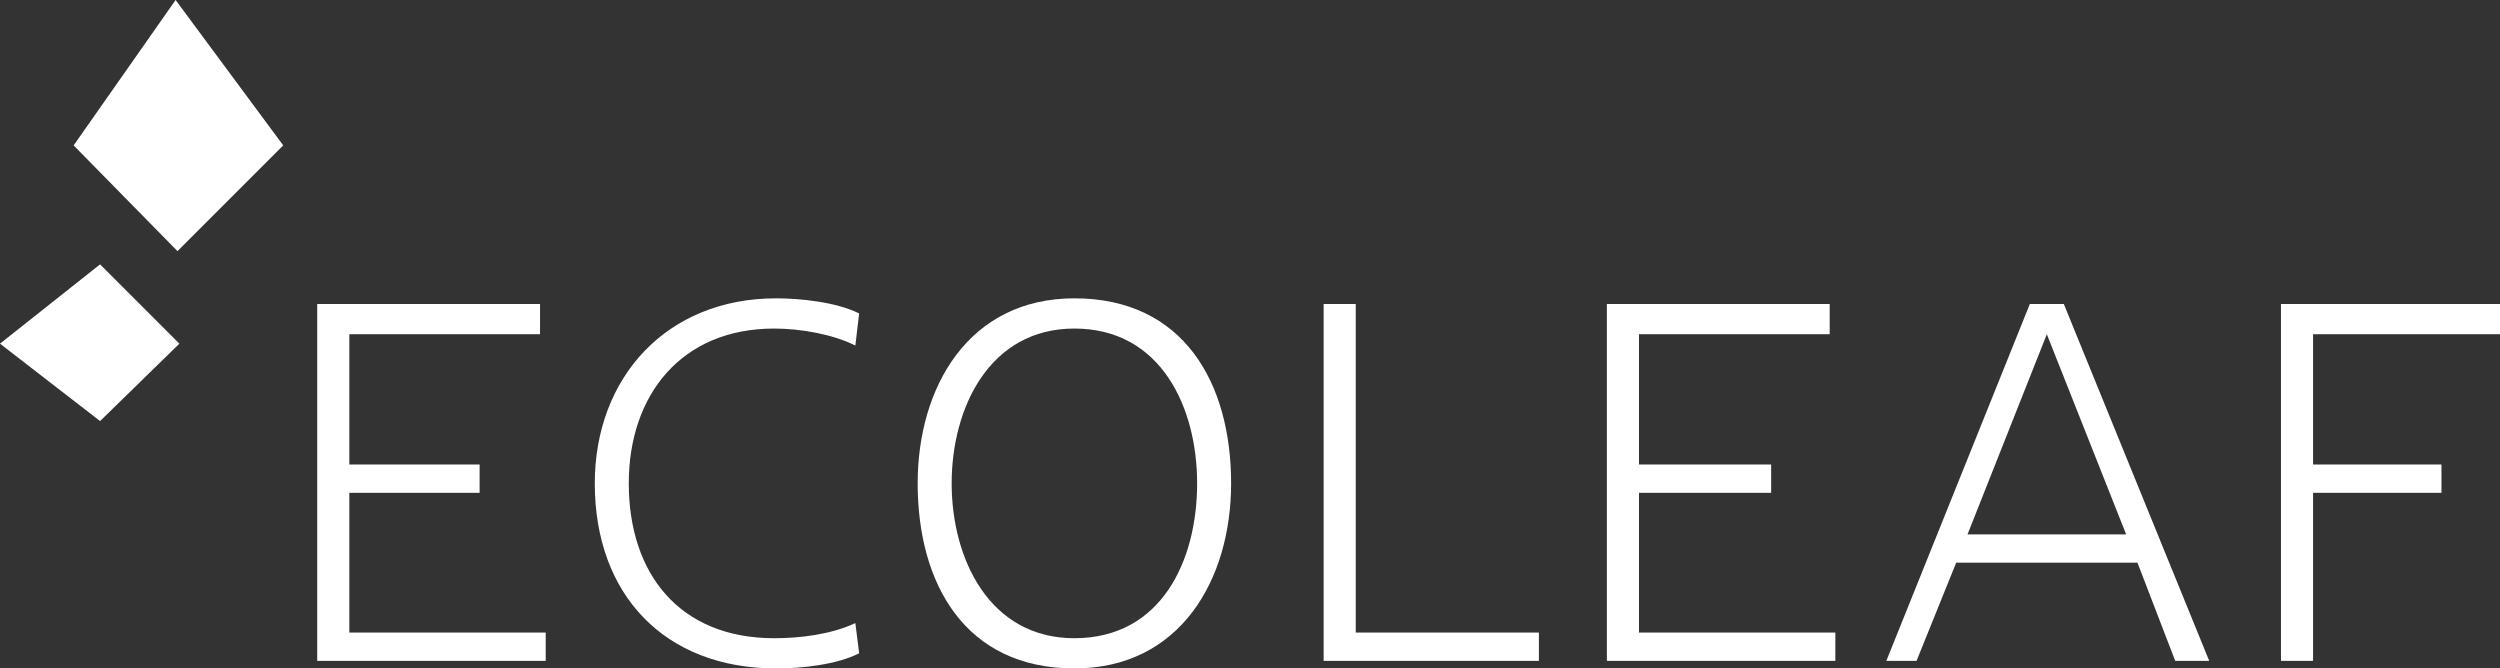
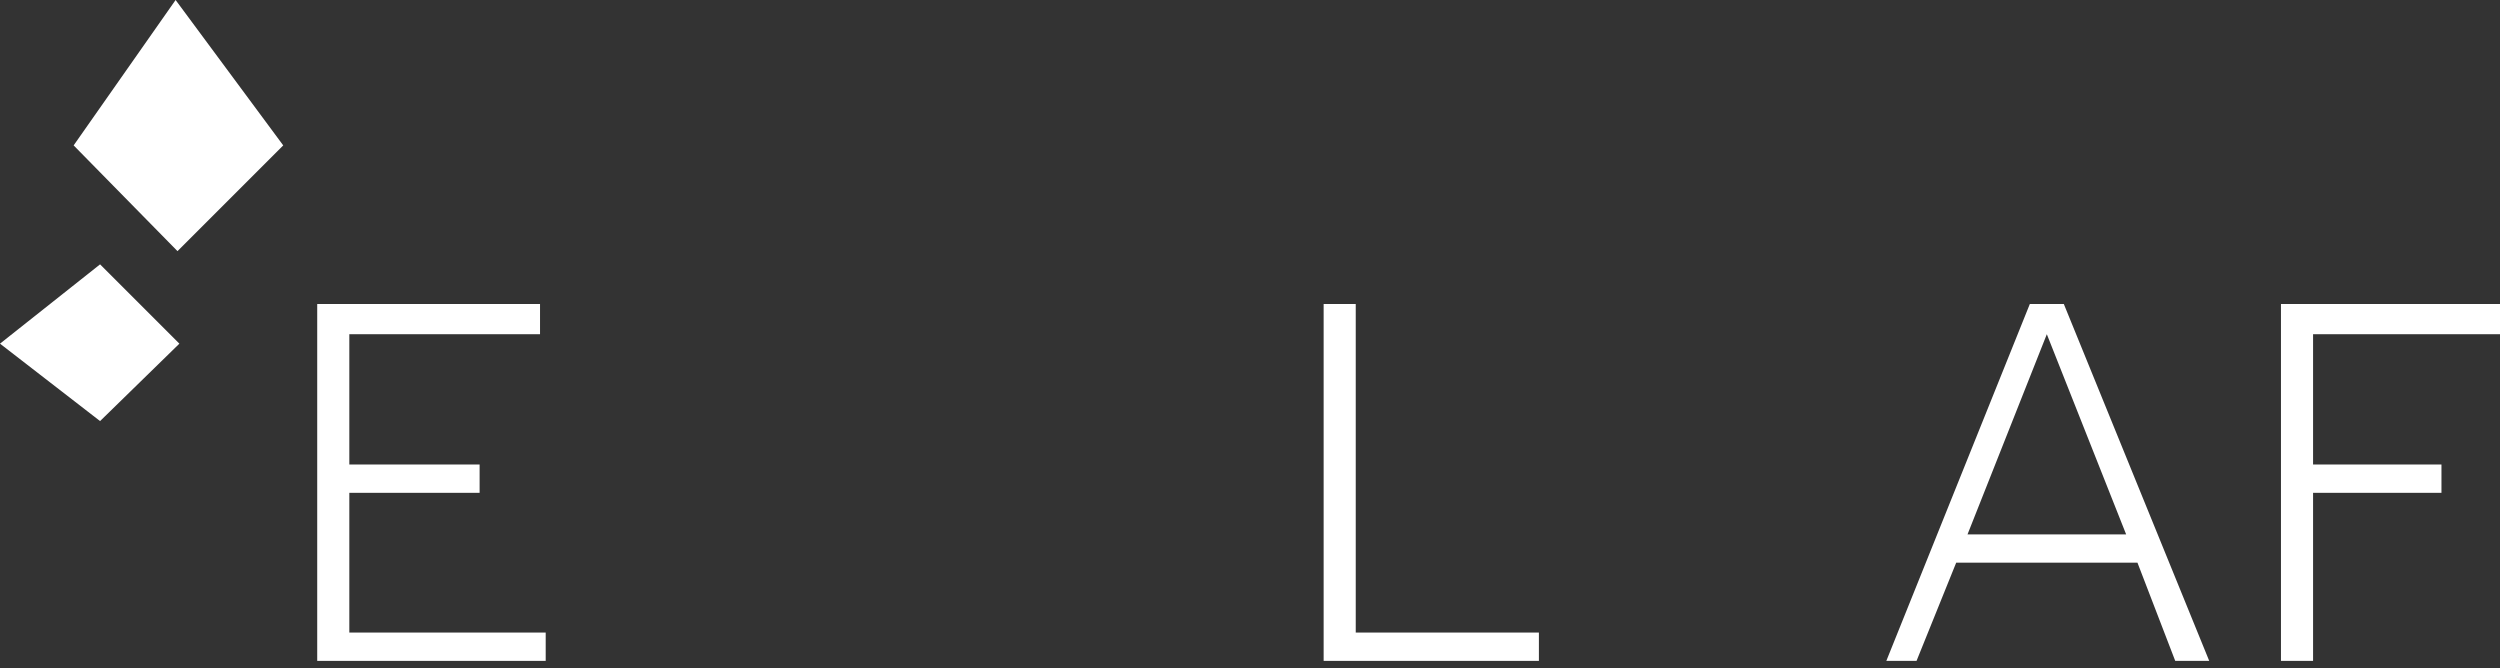
<svg xmlns="http://www.w3.org/2000/svg" xmlns:xlink="http://www.w3.org/1999/xlink" version="1.1" id="Layer_1" x="0px" y="0px" viewBox="0 0 132.4 35.4" style="enable-background:new 0 0 132.4 35.4;" xml:space="preserve" width="132.4" height="35.4">
  <rect x="0" y="0" width="132.4" height="35.4" fill="#333333" stroke="none" />
  <style type="text/css">
	.st0{fill:#FFFFFF;}
	.st1{clip-path:url(#SVGID_00000007390616178288015390000008596471426613111701_);fill:#FFFFFF;}
</style>
  <polygon class="st0" points="16.8,16.1 16.8,35 28.9,35 28.9,33.5 18.5,33.5 18.5,26.1 25.4,26.1 25.4,24.6 18.5,24.6 18.5,17.7   28.6,17.7 28.6,16.1 " />
  <g>
    <defs>
-       <rect id="SVGID_1_" width="132.4" height="35.4" />
-     </defs>
+       </defs>
    <clipPath id="SVGID_00000166660602344722730720000015045976627124958348_">
      <use xlink:href="#SVGID_1_" style="overflow:visible;" />
    </clipPath>
    <path style="clip-path:url(#SVGID_00000166660602344722730720000015045976627124958348_);fill:#FFFFFF;" d="M41.1,35.4   c-5.9,0-9.6-3.9-9.6-9.8c0-5.6,3.8-9.8,9.6-9.8c1.3,0,3.2,0.2,4.4,0.8l-0.2,1.7c-1.2-0.6-2.9-0.9-4.3-0.9c-4.9,0-7.7,3.5-7.7,8.2   c0,4.8,2.7,8.2,7.7,8.2c1.4,0,3-0.2,4.3-0.8l0.2,1.6C44.3,35.2,42.5,35.4,41.1,35.4" />
-     <path style="clip-path:url(#SVGID_00000166660602344722730720000015045976627124958348_);fill:#FFFFFF;" d="M56.9,17.4   c-4.5,0-6.5,4.2-6.5,8.2s2,8.2,6.5,8.2c4.6,0,6.5-4.1,6.5-8.2C63.4,21.6,61.5,17.4,56.9,17.4 M56.9,35.4c-5.8,0-8.3-4.5-8.3-9.8   c0-5.1,2.7-9.8,8.3-9.8c5.8,0,8.3,4.5,8.3,9.8C65.2,30.7,62.5,35.4,56.9,35.4" />
+     <path style="clip-path:url(#SVGID_00000166660602344722730720000015045976627124958348_);fill:#FFFFFF;" d="M56.9,17.4   c-4.5,0-6.5,4.2-6.5,8.2s2,8.2,6.5,8.2c4.6,0,6.5-4.1,6.5-8.2C63.4,21.6,61.5,17.4,56.9,17.4 M56.9,35.4c-5.8,0-8.3-4.5-8.3-9.8   c0-5.1,2.7-9.8,8.3-9.8c5.8,0,8.3,4.5,8.3,9.8" />
  </g>
  <polygon class="st0" points="70.1,16.1 70.1,35 81.5,35 81.5,33.5 71.8,33.5 71.8,16.1 " />
-   <polygon class="st0" points="85.1,16.1 85.1,35 97.2,35 97.2,33.5 86.8,33.5 86.8,26.1 93.8,26.1 93.8,24.6 86.8,24.6 86.8,17.7   96.9,17.7 96.9,16.1 " />
  <path class="st0" d="M108.4,17.7l4.2,10.6h-8.4L108.4,17.7z M107.5,16.1L99.9,35h1.6l2.1-5.2h9.6l2,5.2h1.8l-7.7-18.9H107.5z" />
  <polygon class="st0" points="120.8,16.1 120.8,35 122.5,35 122.5,26.1 129.3,26.1 129.3,24.6 122.5,24.6 122.5,17.7 132.4,17.7   132.4,16.1 " />
  <polygon class="st0" points="0,18.2 5.3,22.3 9.5,18.2 5.3,14 " />
  <polygon class="st0" points="9.3,0 3.9,7.7 9.4,13.3 15,7.7 " />
  <g>
</g>
  <g>
</g>
  <g>
</g>
  <g>
</g>
  <g>
</g>
  <g>
</g>
</svg>